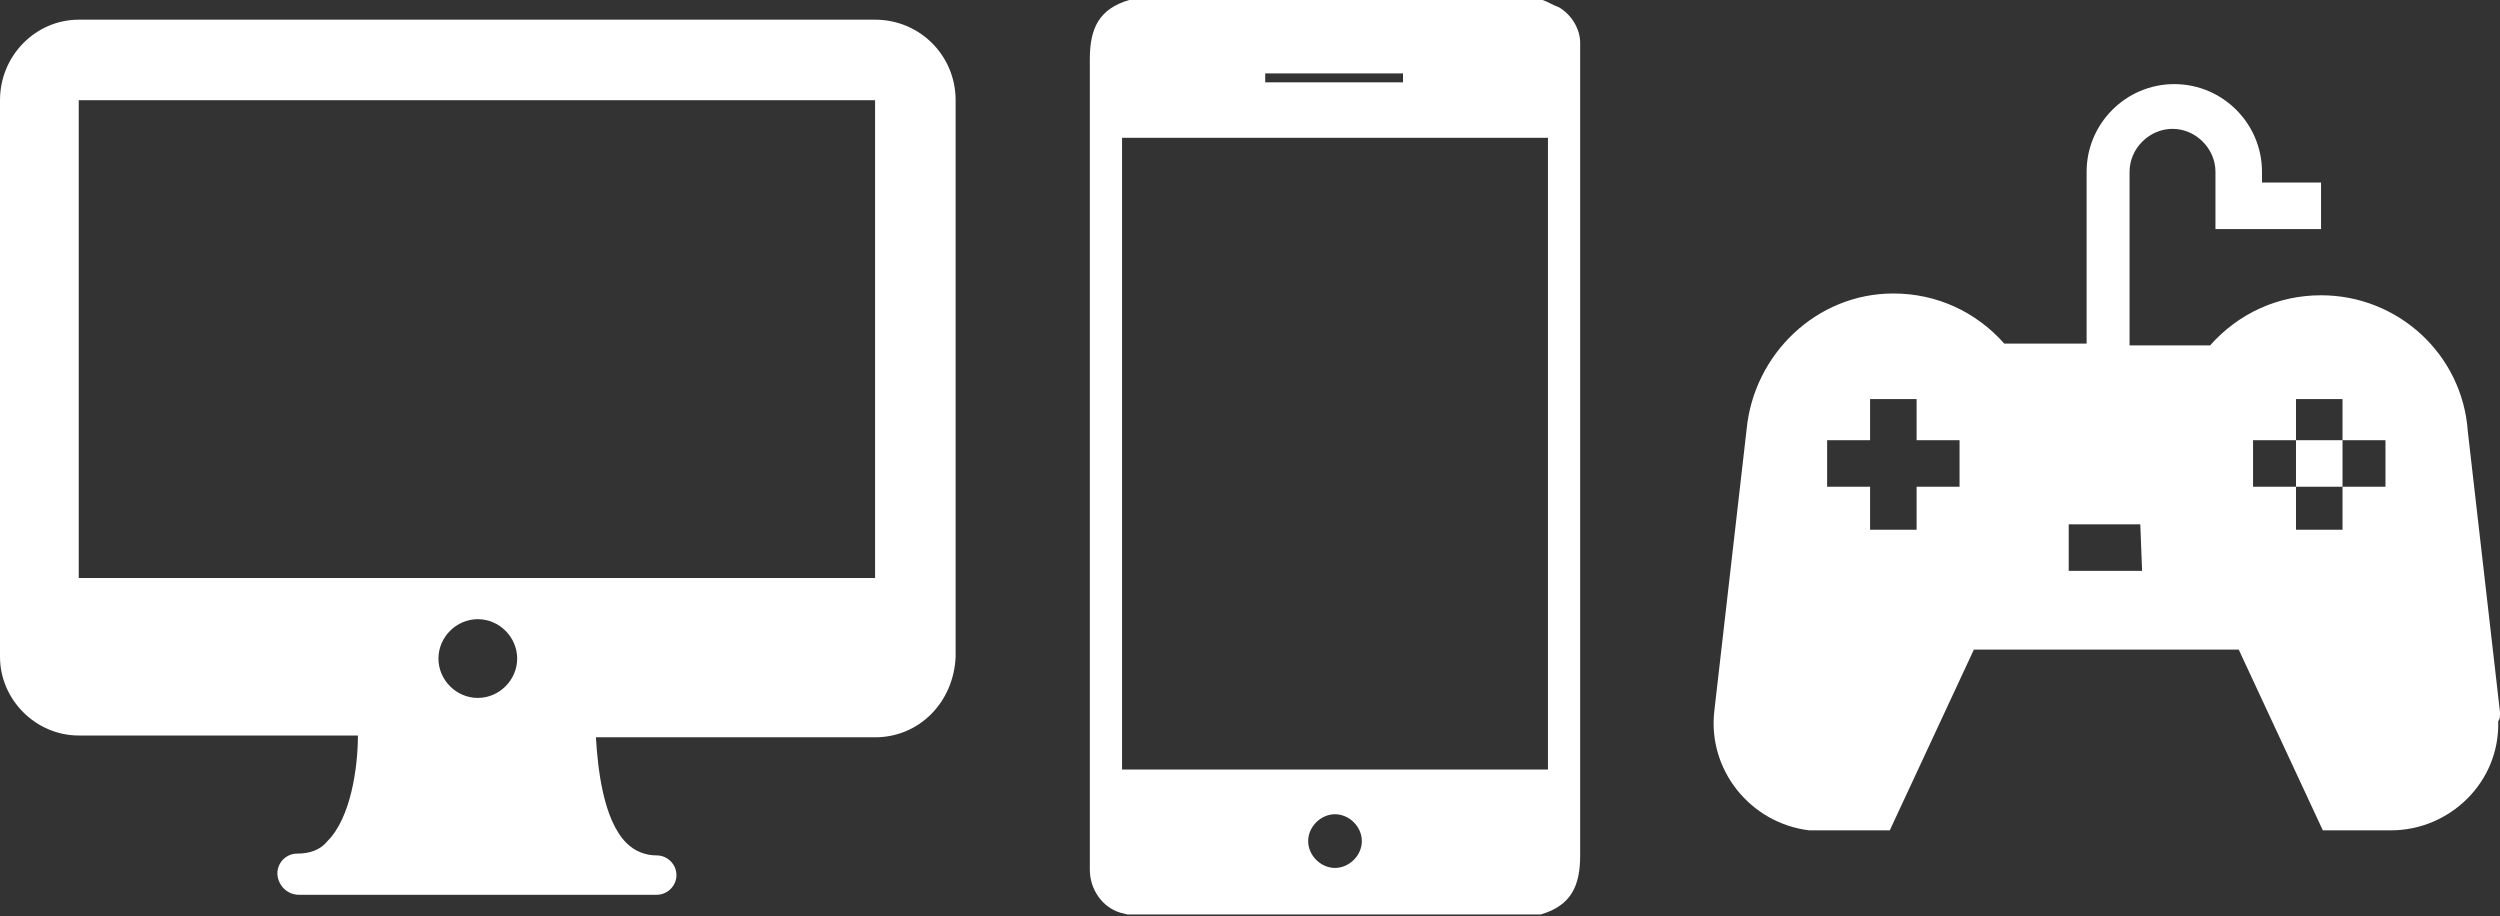
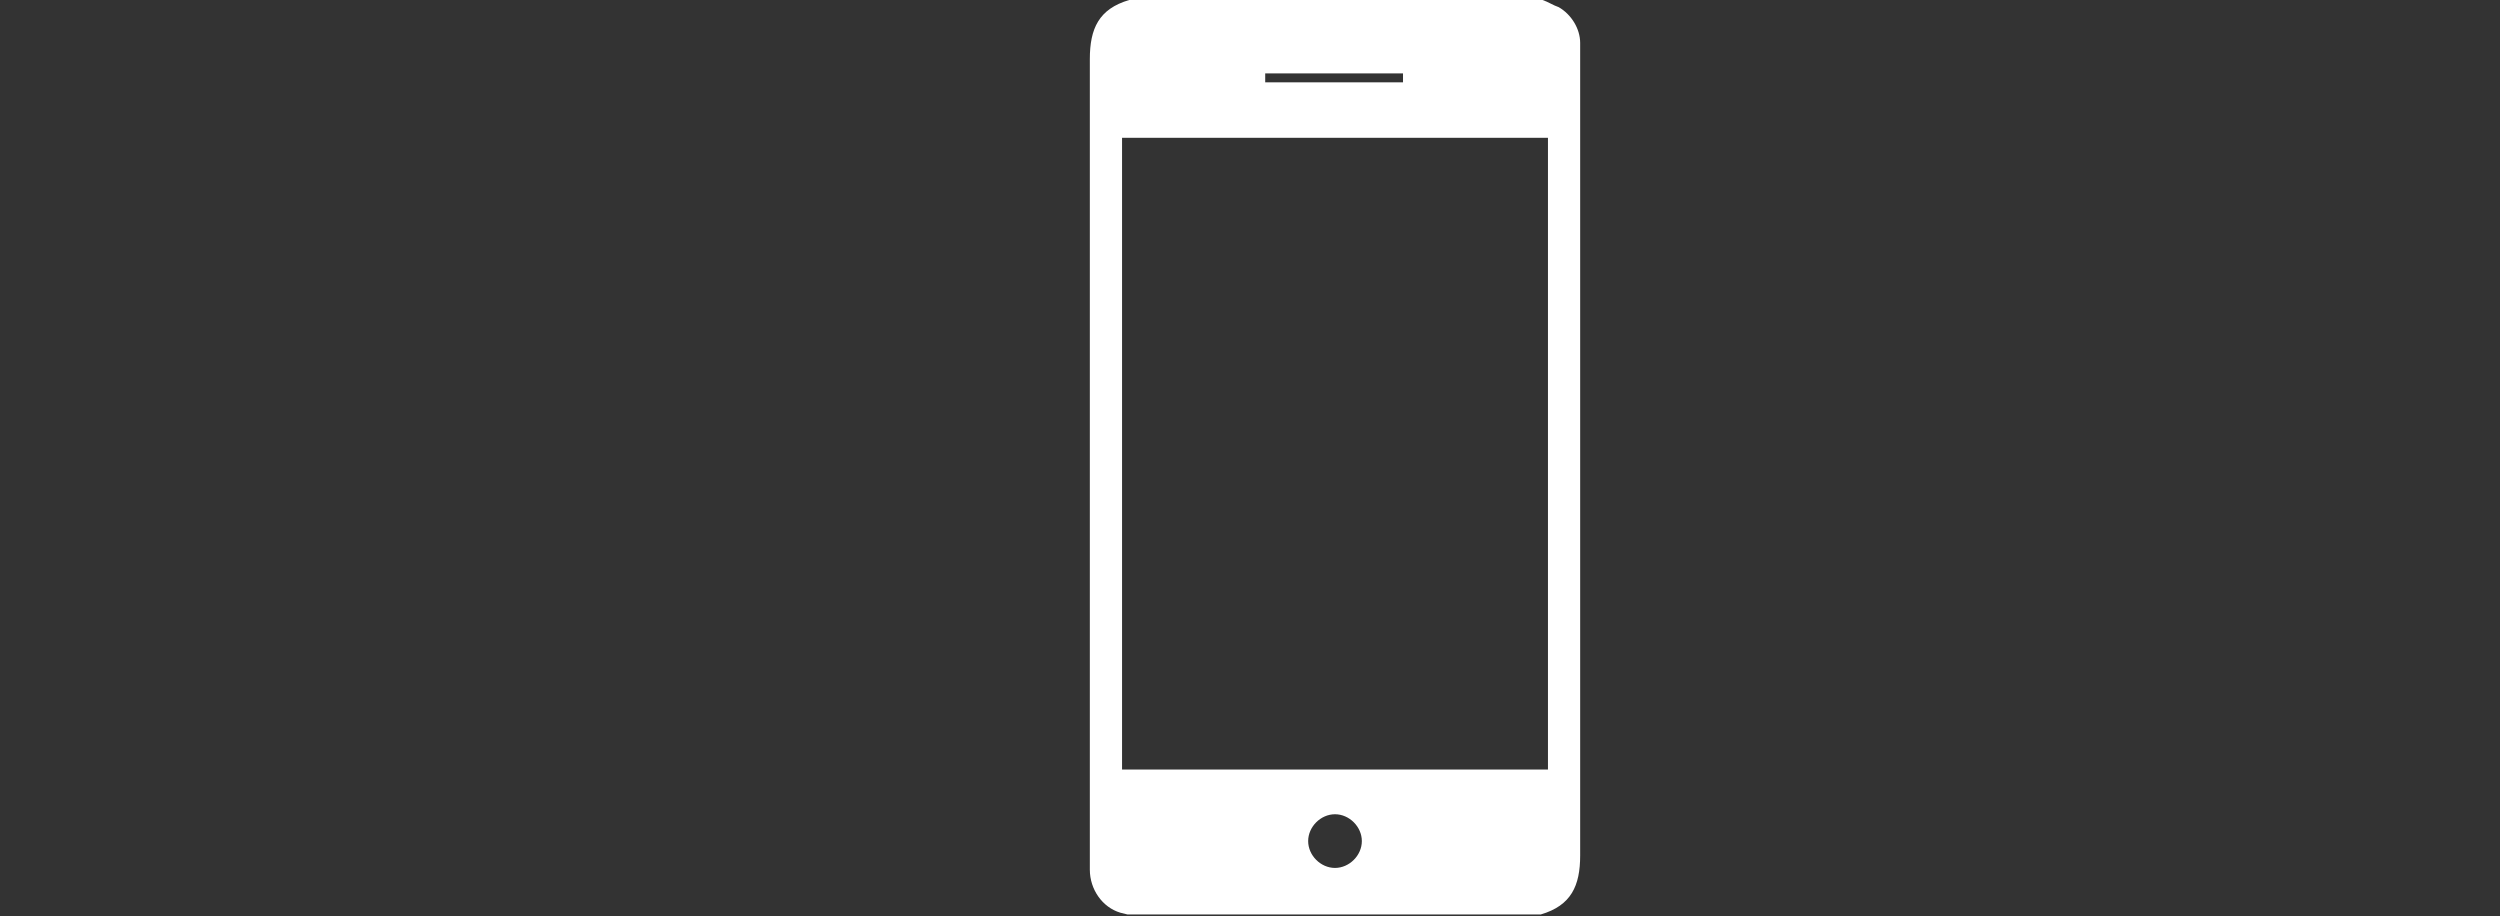
<svg xmlns="http://www.w3.org/2000/svg" version="1.1" id="レイヤー_1" x="0px" y="0px" viewBox="0 0 139.7 51.2" style="enable-background:new 0 0 139.7 51.2;" xml:space="preserve">
  <rect x="0" y="0" width="139.7" height="51.2" fill="#333333" stroke="none" />
  <style type="text/css">
	.st0{fill:#FFFFFF;}
</style>
  <title>enjoy_3</title>
  <g>
-     <path class="st0" d="M48.9,1.1H4.4C2,1.1,0,3.1,0,5.6c0,0,0,0,0,0v31.1c0,2.4,2,4.4,4.4,4.4H20c0,1.8-0.4,4.6-1.7,5.9   c-0.4,0.5-1,0.7-1.7,0.7c-0.6,0-1.1,0.5-1.1,1.1S16,50,16.7,50h20c0.6,0,1.1-0.5,1.1-1.1s-0.5-1.1-1.1-1.1c-0.6,0-1.2-0.2-1.7-0.7   c-1.3-1.3-1.6-4.2-1.7-5.9h15.6c2.5,0,4.4-2,4.5-4.5V5.6C53.4,3.1,51.4,1.1,48.9,1.1C48.9,1.1,48.9,1.1,48.9,1.1z M26.7,39   c-1.2,0-2.2-1-2.2-2.2c0-1.2,1-2.2,2.2-2.2c1.2,0,2.2,1,2.2,2.2l0,0C28.9,38,27.9,39,26.7,39z M4.4,32.3V5.6h44.5v26.7H4.4z" />
-     <polygon class="st0" points="90.8,25.6 90.8,25.6 90.8,25.6  " />
-     <path class="st0" d="M139.7,39.8l-1.8-15.7c-0.3-4.3-3.9-7.6-8.2-7.6c-2.4,0-4.6,1-6.2,2.8H119V9.6c0-1.3,1.1-2.4,2.4-2.4   c1.3,0,2.4,1.1,2.4,2.4v3.2h5.9v-2.6h-3.3V9.6c0-2.7-2.2-4.9-4.9-4.9c-2.7,0-4.9,2.2-4.9,4.9v9.6H112c-1.6-1.8-3.8-2.8-6.2-2.8   c-4.3,0-7.8,3.4-8.2,7.6l-1.8,15.7c-0.4,3.3,2,6.3,5.3,6.7c0.2,0,0.5,0,0.7,0h3.8l4.7-10.1h14.8l4.7,10.1h3.8c3.3,0,6.1-2.7,6-6.1   C139.7,40.2,139.7,40,139.7,39.8z M109.5,27.2h-2.4v2.4h-2.6v-2.4h-2.4v-2.6h2.4v-2.3h2.6v2.3h2.4V27.2z M119.7,31.9h-4.1v-2.6h4   L119.7,31.9z M133.3,27.2h-2.4v2.4h-2.6v-2.4h-2.4v-2.6h2.4v-2.3h2.6v2.3h-2.6v2.6h2.6v-2.6h2.4V27.2z" />
    <path class="st0" d="M86.2,0c0.3,0.1,0.6,0.3,0.9,0.4c0.7,0.4,1.2,1.2,1.2,2v45.4c0,1.7-0.5,2.8-2.2,3.3H63L62.6,51   c-1-0.3-1.7-1.3-1.7-2.4V3.3c0-1.7,0.5-2.8,2.2-3.3L86.2,0z M62.7,7.7v35.3h23.8V7.7H62.7z M76.1,47c0-0.8-0.7-1.5-1.5-1.5   s-1.5,0.7-1.5,1.5s0.7,1.5,1.5,1.5S76.1,47.8,76.1,47z M78.4,4.1h-7.7v0.5h7.7V4.1z" />
  </g>
</svg>